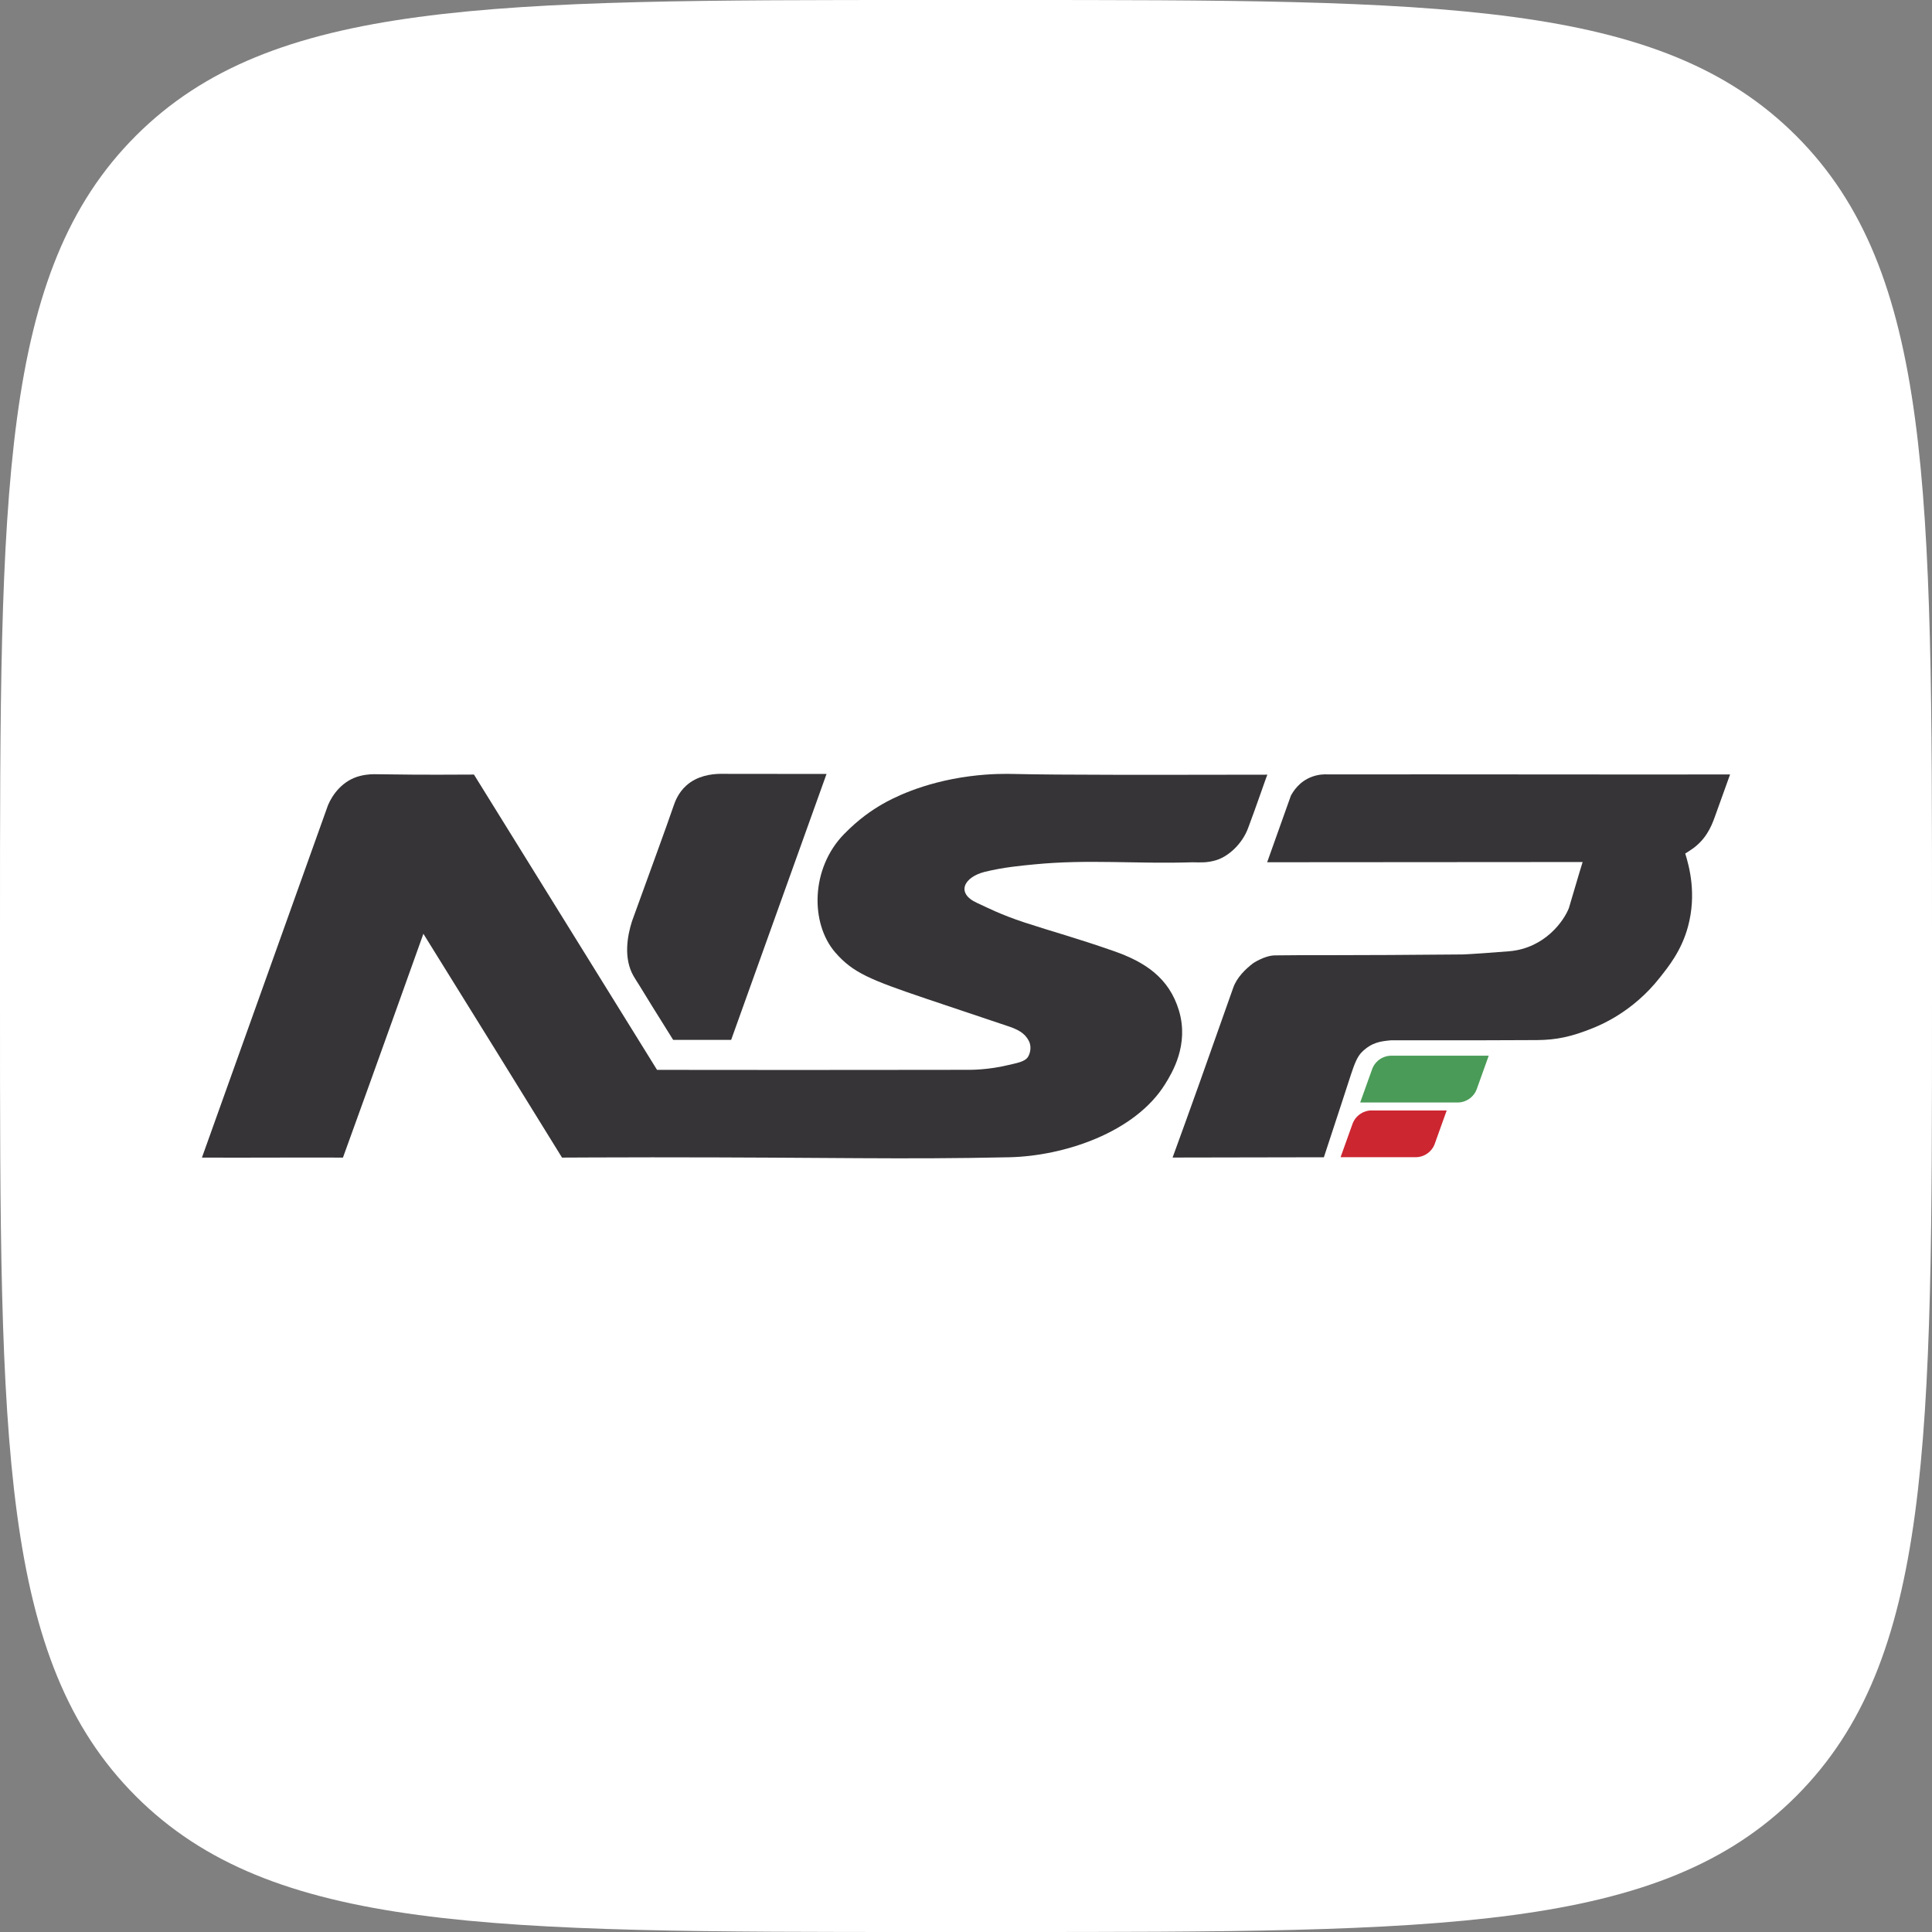
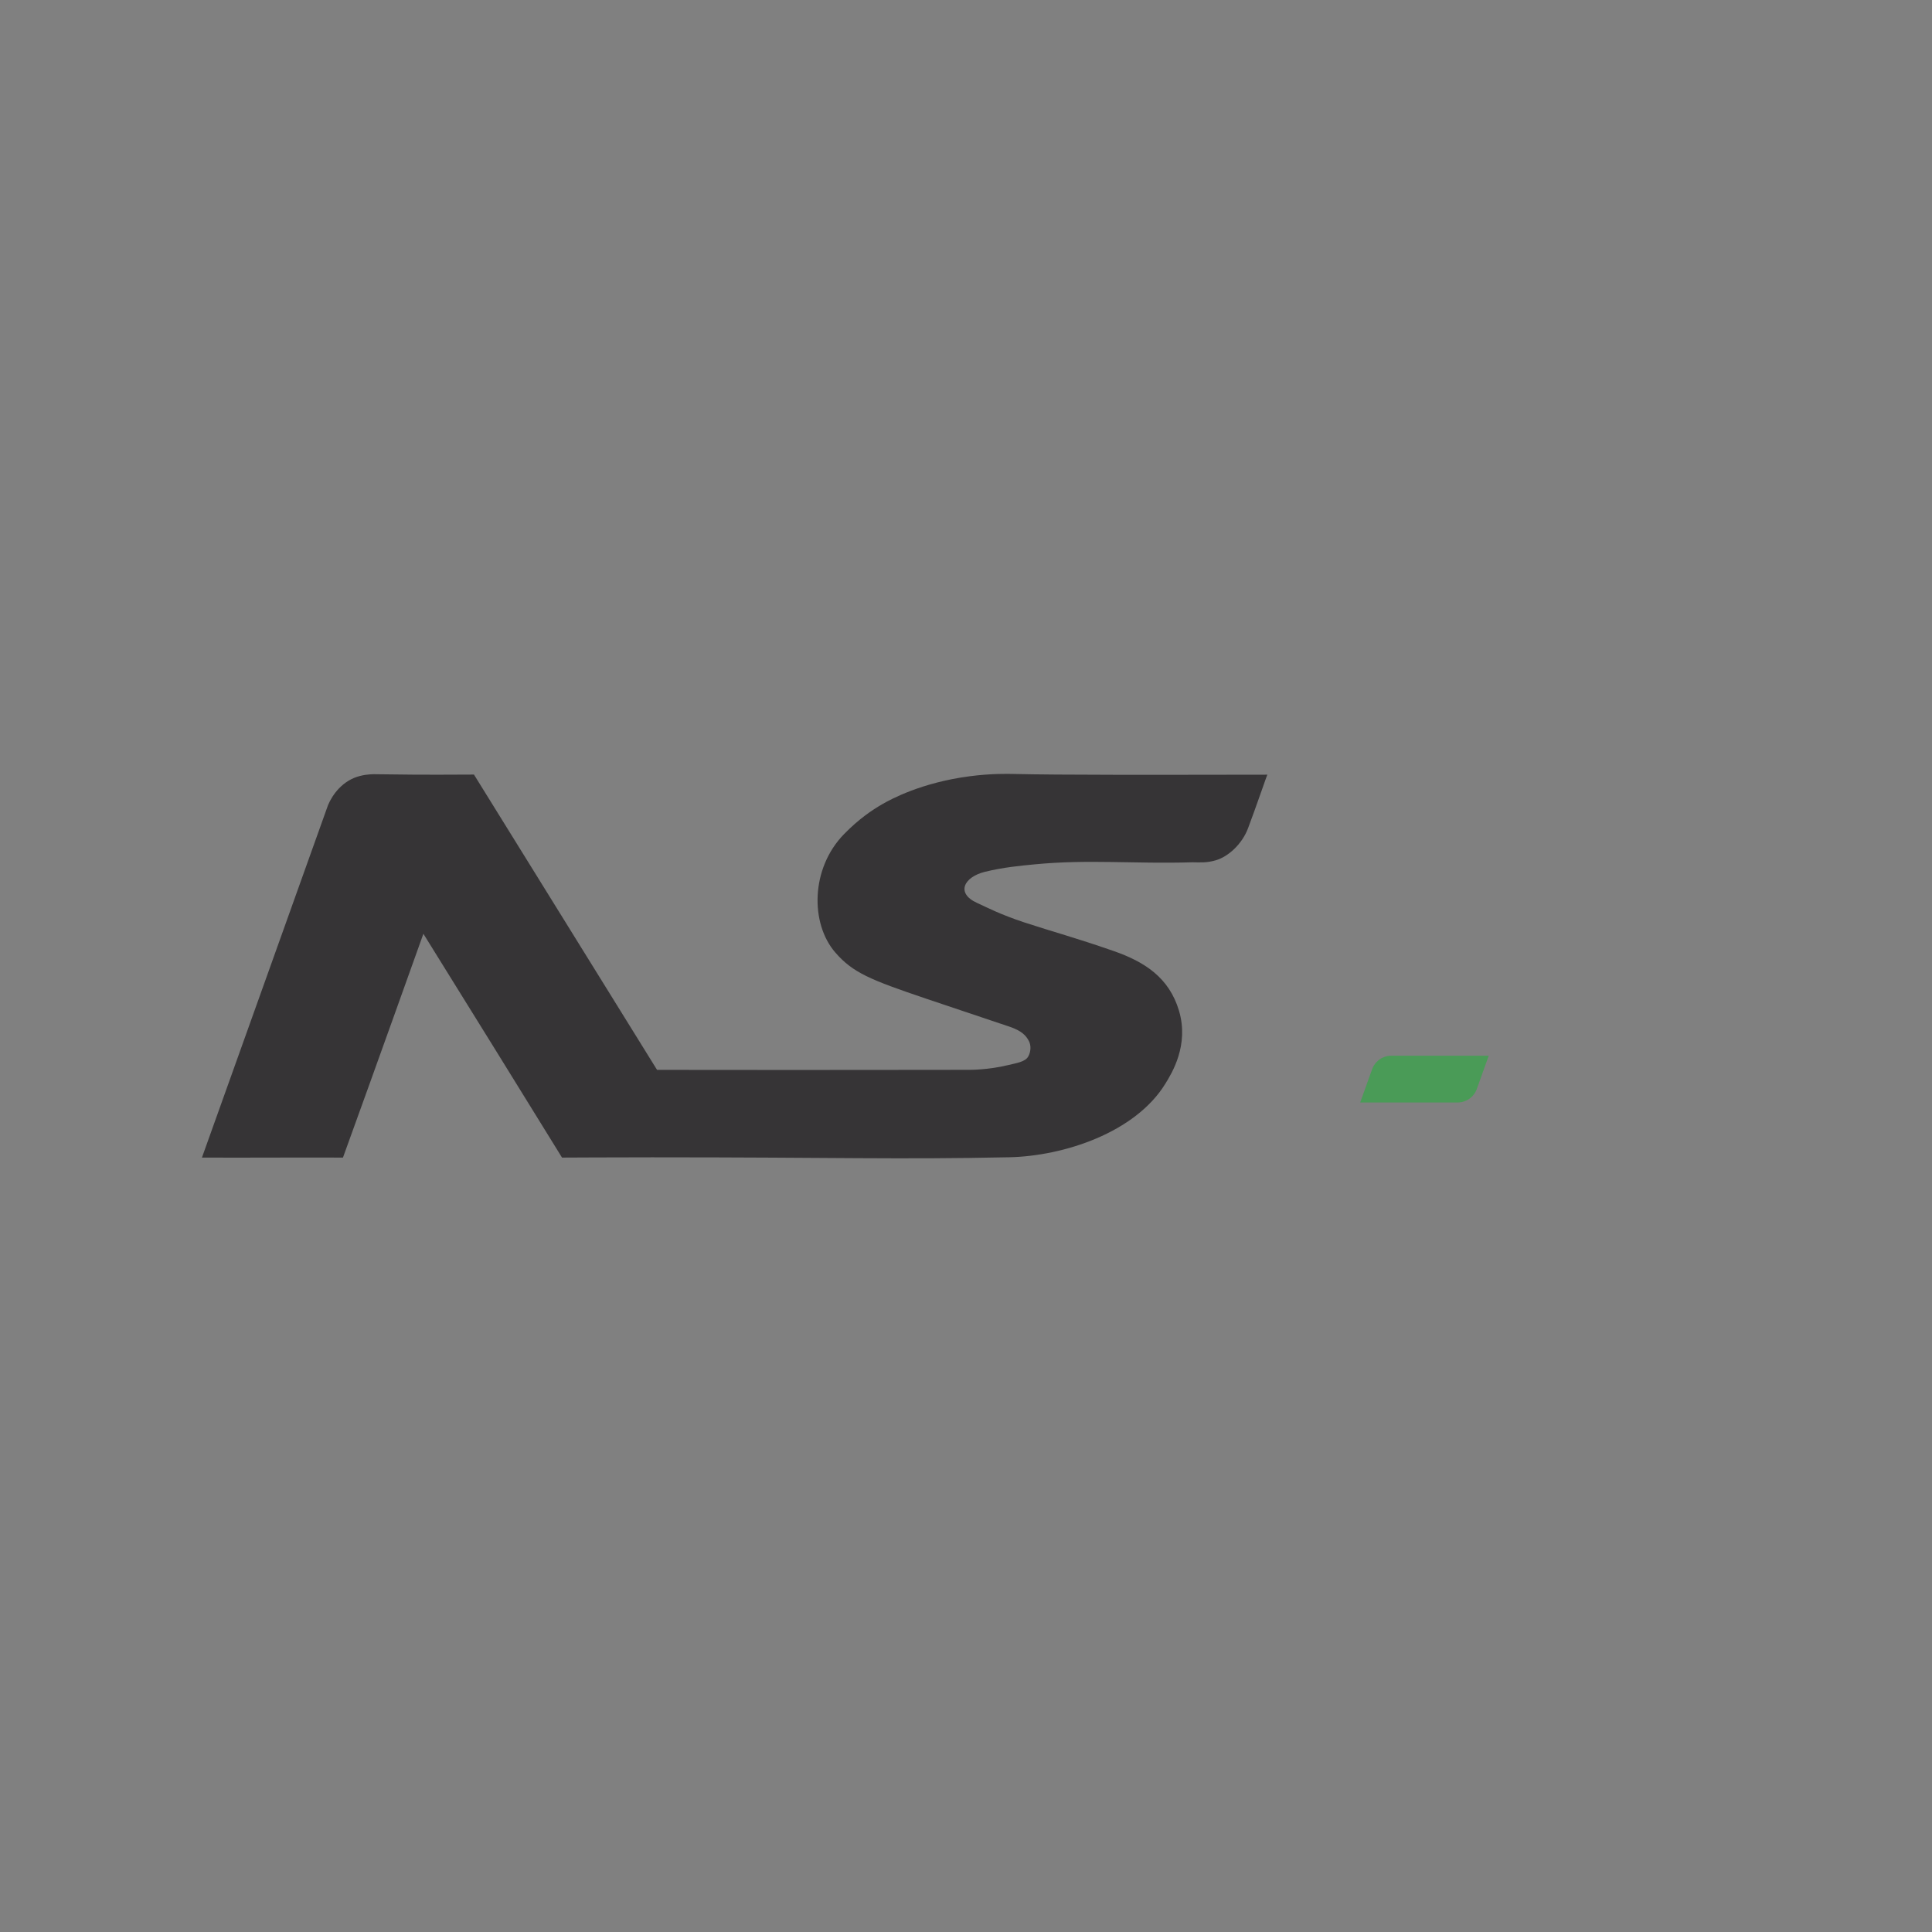
<svg xmlns="http://www.w3.org/2000/svg" id="_Слой_1" data-name="Слой 1" viewBox="0 0 349.5 349.5">
  <rect x="0" y="0" width="349.5" height="349.5" fill="#808080" stroke="none" />
  <defs>
    <style> .cls-1 { fill: #fff; } .cls-2 { fill: #4a9b57; } .cls-3 { fill: #363436; } .cls-4 { clip-path: url(#clippath); } .cls-5 { fill: none; } .cls-6 { fill: #cc2631; } </style>
    <clipPath id="clippath">
-       <rect class="cls-5" width="349.5" height="349.5" />
-     </clipPath>
+       </clipPath>
  </defs>
  <g class="cls-4">
    <path class="cls-1" d="M0,167.76C0,88.68,0,49.14,24.57,24.57S88.68,0,167.76,0h13.98c79.08,0,118.62,0,143.19,24.57,24.57,24.57,24.57,64.11,24.57,143.19v13.98c0,79.08,0,118.62-24.57,143.19-24.57,24.57-64.11,24.57-143.19,24.57h-13.98c-79.08,0-118.62,0-143.19-24.57C0,300.36,0,260.82,0,181.74v-13.98Z" />
  </g>
  <g>
    <g>
-       <path class="cls-3" d="M132.26,188.13c5.73-16.05,11.53-32.07,17.26-48.12-6.43,0-12.93-.02-19.35-.02-1.51,.04-4.03,.34-6,2.1-1.52,1.36-2.08,3-2.33,3.73-1.36,3.98-4.05,11.26-7.52,20.86-.82,2.58-1.58,6.66,.3,9.91,.42,.73,.69,1.1,.96,1.54,1.46,2.41,3.33,5.41,6.2,9.99h10.49" />
-       <path class="cls-3" d="M212.12,209.41c3.16-8.65,6.32-17.52,10.98-30.75,.65-1.84,2.2-3.34,3.55-4.38,0,0,2.05-1.41,3.96-1.45,3.54-.08,13.84,.03,33.99-.17,.71,0,6.42-.4,8.47-.58,6.45-.58,9.86-5.54,10.74-7.8,.06-.15,2-6.82,2.49-8.34-19.06,.02-38.01,.02-57.07,.04,1.42-4.01,2.86-8.04,4.29-12.04,.35-.63,1.44-2.59,3.91-3.46,1.11-.39,2.11-.43,2.8-.39,24.19-.03,48.55,.04,72.74,.01-.93,2.59-1.85,5.17-2.79,7.76-.66,1.84-1.68,4.12-4.22,5.83-.26,.17-.84,.57-1.1,.71,.72,2.33,2.1,7.33,.49,13.25-1.19,4.38-3.56,7.26-5.08,9.19-4.97,6.34-11.01,8.69-12.19,9.17-3.8,1.53-6.49,2.11-10,2.14-6.28,.05-15.4,.05-26.45,.04-1.83,.17-3.43,.35-5.22,2.08-.96,.93-1.46,2.45-2.01,4.08-.9,2.71-2.18,6.77-4.91,15-9.13,.03-18.26,.02-27.39,.05" />
      <path class="cls-3" d="M36.53,209.41c7.61-21.22,15.21-42.55,22.81-63.76,.79-1.89,2.64-4.49,5.79-5.28,1.39-.35,2.5-.32,2.99-.31,4.56,.06,7.56,.12,17.62,.06,11.03,17.74,22.09,35.68,33.12,53.42,16.5,.02,32.89,.03,49.39,0,2.83,0,4.81,0,7.2-.01,0,0,3.3,.03,6.9-.85,1.47-.36,3.11-.57,3.66-1.56,.5-.89,.52-2.02,.12-2.79-.53-1.03-1.34-1.85-3.44-2.58-.41-.14-15.19-5.1-15.19-5.1-10.16-3.44-13.23-4.7-16.4-8.35-4.54-5.24-4.47-15.22,1.6-21.42,2.62-2.68,4.98-4.3,6.99-5.45,1.36-.78,6.95-3.87,15.77-5.01,3.9-.51,6.87-.43,7.87-.41,8.48,.2,25.23,.16,45.93,.13-.04,0-2.11,6.05-3.5,9.72-1.08,2.85-3.58,5.12-5.83,5.77-1.64,.47-2.65,.38-4.23,.36-10.56,.32-18.76-.58-28.61,.38-2.43,.24-5.53,.51-8.95,1.35-3.76,.94-5.27,3.85-1.41,5.61,1.71,.78,4.16,2.08,8.58,3.54,5.27,1.73,9.09,2.71,16.2,5.19,5.52,1.93,9.98,4.77,11.77,10.78,1.85,6.22-1.28,11.28-2.47,13.21-5.44,8.84-18.36,13.09-28.26,13.3-20.4,.43-30.84,.01-64.59,.01-6.95,0-16.29,.05-16.29,.05-11.72-18.96-12.26-19.86-25.08-40.49,0,0-8.84,24.76-14.55,40.49-8.51-.04-17.02,.04-25.53,0" />
    </g>
    <g>
      <polygon class="cls-2" points="249.13 192.02 249.21 191.94 249.3 191.86 249.38 191.79 249.47 191.72 249.56 191.66 249.66 191.59 249.75 191.53 249.85 191.47 249.95 191.42 250.05 191.36 250.16 191.32 250.26 191.27 250.36 191.23 250.47 191.19 250.58 191.15 250.69 191.12 250.8 191.09 250.91 191.06 251.02 191.04 251.13 191.02 251.25 191.01 251.36 190.99 251.47 190.99 251.59 190.98 251.7 190.98 269.31 190.98 267.16 196.98 267.12 197.09 267.07 197.19 267.03 197.3 266.98 197.4 266.93 197.5 266.87 197.6 266.81 197.7 266.75 197.79 266.68 197.89 266.62 197.98 266.55 198.07 266.47 198.15 266.4 198.24 266.32 198.32 266.24 198.4 266.16 198.48 266.07 198.56 265.98 198.63 265.89 198.7 265.8 198.77 265.71 198.83 265.61 198.89 265.51 198.95 265.41 199 265.31 199.06 265.21 199.1 265.1 199.15 265 199.19 264.89 199.23 264.79 199.27 264.68 199.3 264.57 199.33 264.45 199.36 264.35 199.38 264.23 199.4 264.12 199.41 264.01 199.43 263.89 199.43 263.78 199.44 263.66 199.44 246.06 199.44 248.21 193.44 248.25 193.33 248.29 193.23 248.34 193.12 248.39 193.02 248.44 192.92 248.5 192.82 248.55 192.72 248.62 192.63 248.68 192.53 248.75 192.44 248.82 192.35 248.89 192.27 248.97 192.18 249.05 192.1 249.13 192.02" />
-       <polygon class="cls-6" points="257.82 208.9 257.72 208.95 257.62 209 257.51 209.05 257.41 209.09 257.3 209.13 257.19 209.17 257.08 209.2 256.97 209.23 256.86 209.25 256.75 209.28 256.64 209.3 256.53 209.31 256.41 209.32 256.3 209.33 256.18 209.34 256.07 209.34 242.51 209.34 244.66 203.34 244.7 203.23 244.75 203.12 244.79 203.02 244.84 202.92 244.9 202.82 244.95 202.72 245.01 202.62 245.07 202.52 245.14 202.43 245.2 202.34 245.27 202.25 245.35 202.16 245.42 202.08 245.5 202 245.58 201.92 245.67 201.84 245.75 201.76 245.84 201.69 245.93 201.62 246.02 201.55 246.11 201.49 246.21 201.43 246.31 201.37 246.41 201.31 246.51 201.26 246.61 201.21 246.72 201.17 246.82 201.13 246.93 201.09 247.04 201.05 247.14 201.02 247.25 200.99 247.37 200.96 247.48 200.94 247.59 200.92 247.7 200.9 247.82 200.89 247.93 200.88 248.04 200.88 248.16 200.88 261.71 200.88 259.56 206.88 259.52 206.99 259.48 207.09 259.43 207.2 259.38 207.3 259.33 207.4 259.28 207.5 259.22 207.6 259.16 207.69 259.09 207.78 259.02 207.88 258.95 207.97 258.88 208.05 258.8 208.14 258.73 208.22 258.65 208.3 258.56 208.38 258.48 208.45 258.39 208.53 258.3 208.6 258.21 208.66 258.11 208.73 258.02 208.79 257.92 208.85 257.82 208.9" />
    </g>
  </g>
</svg>